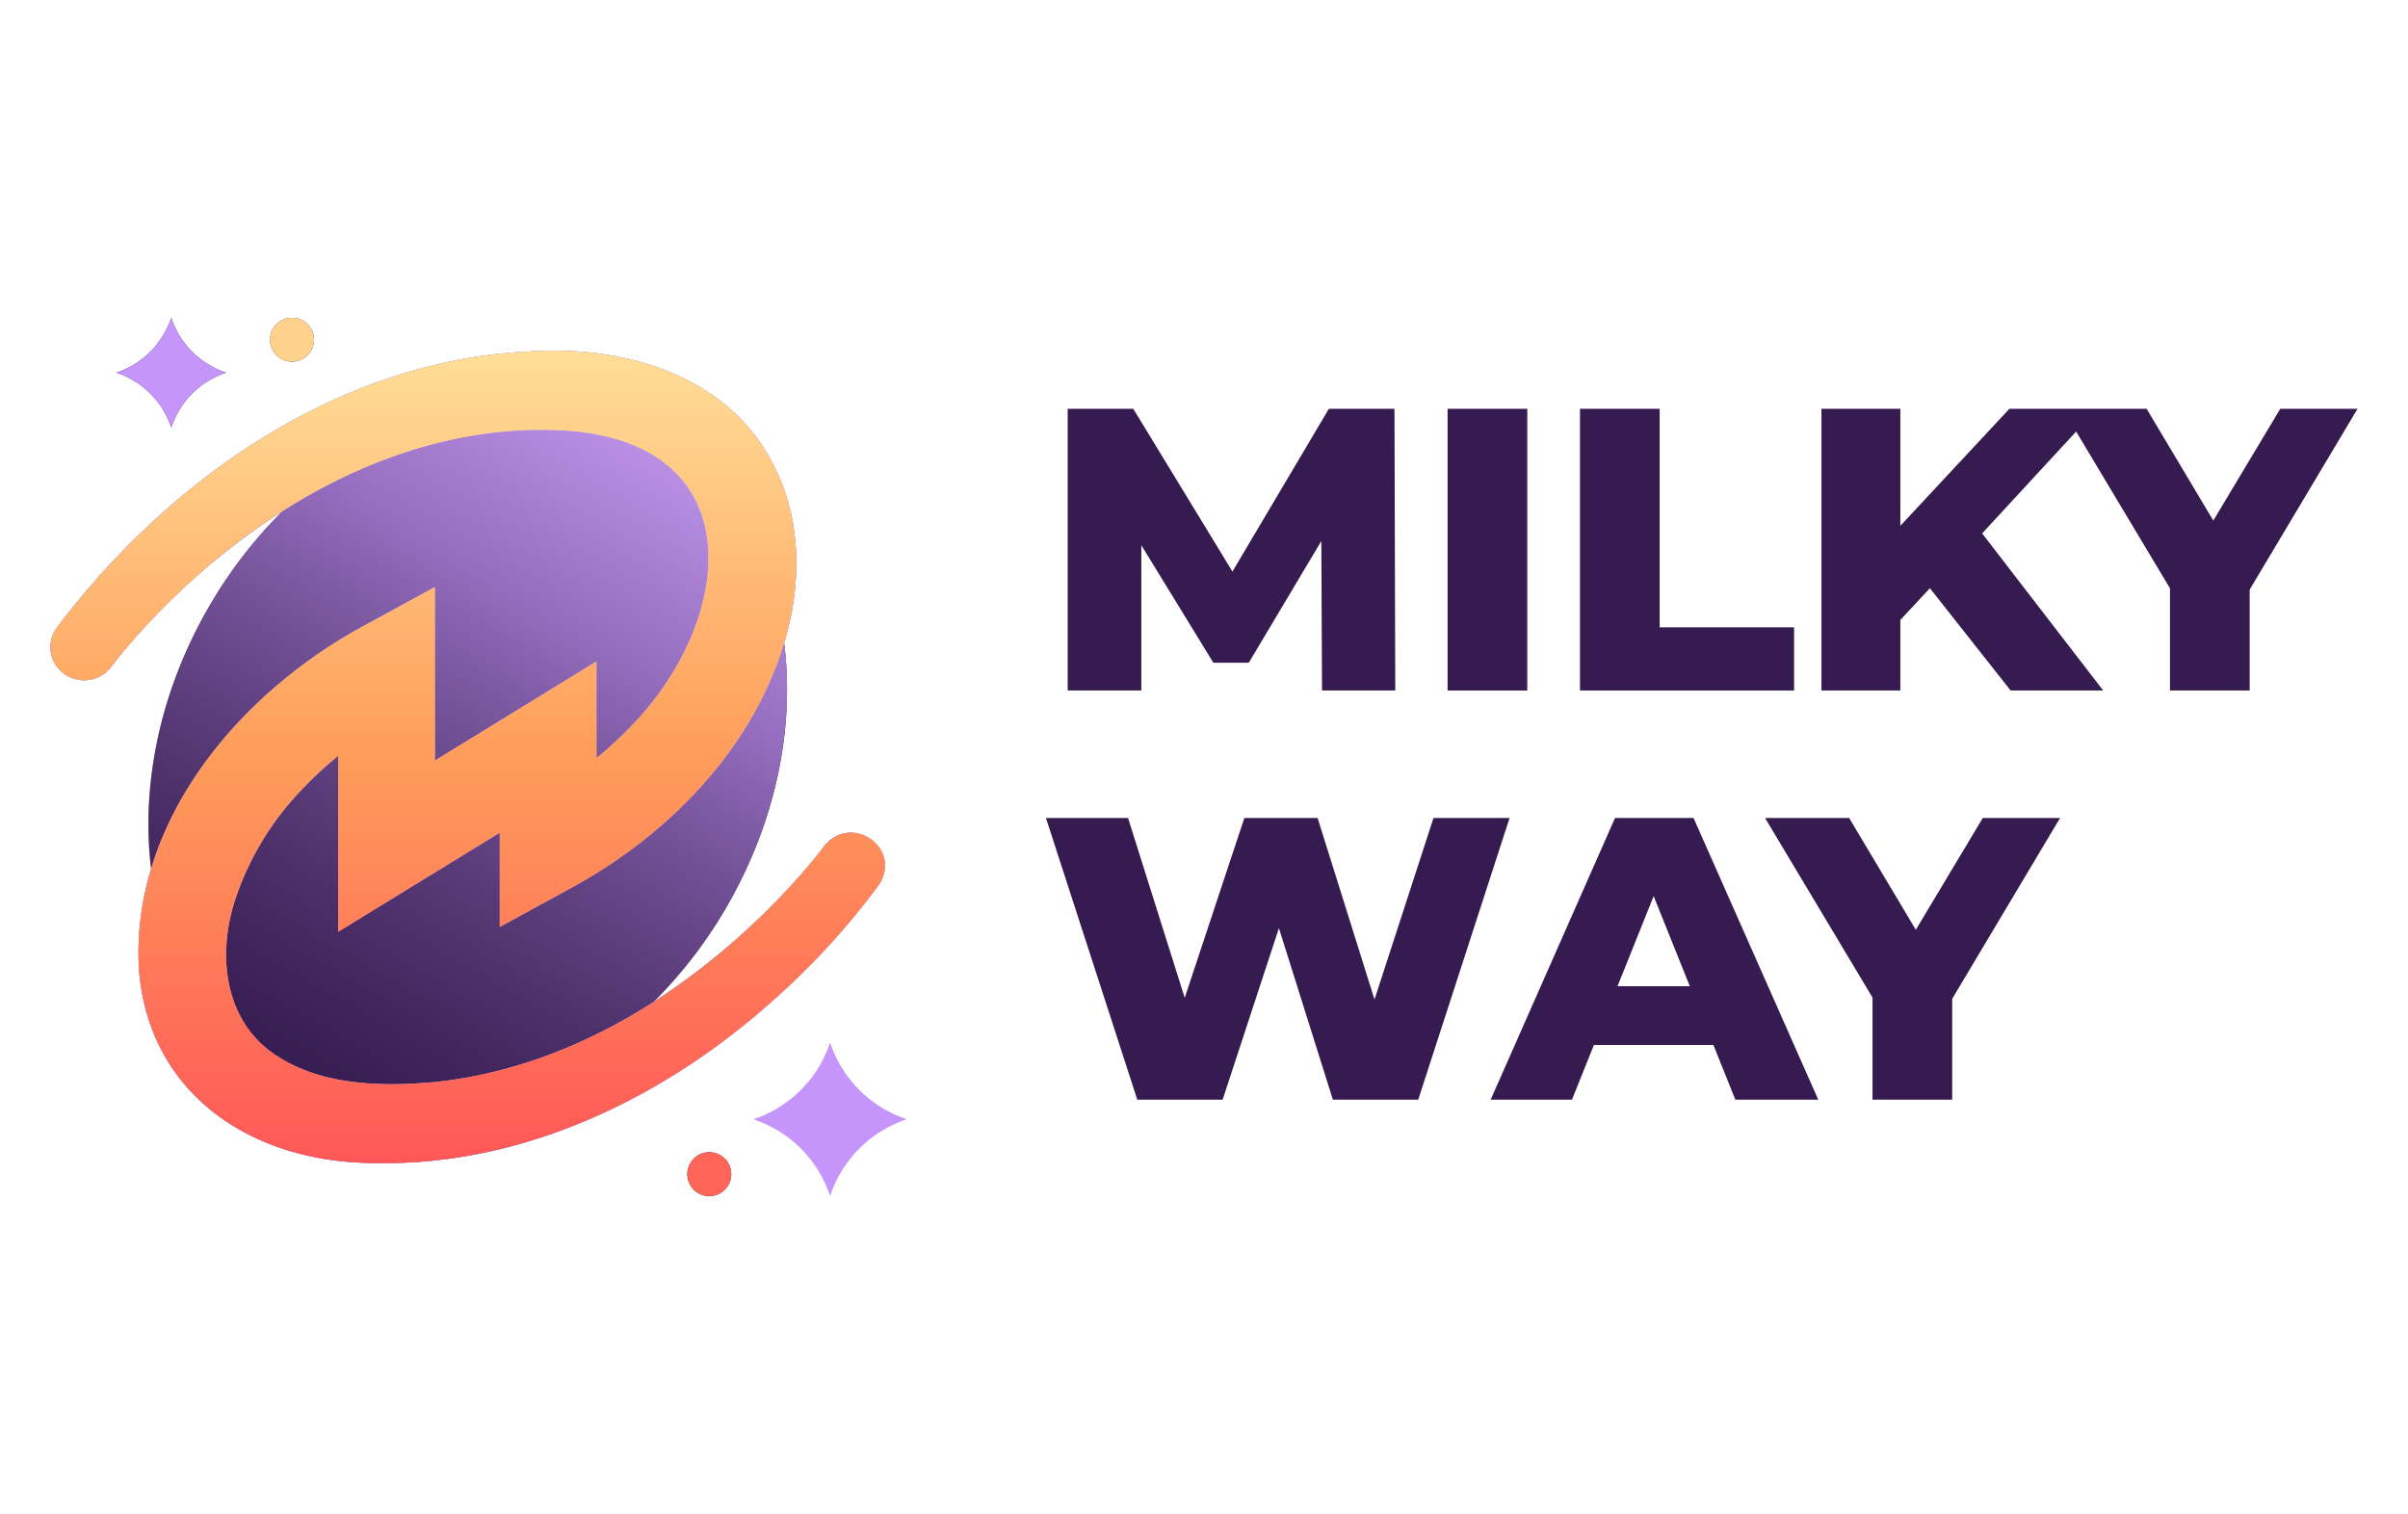
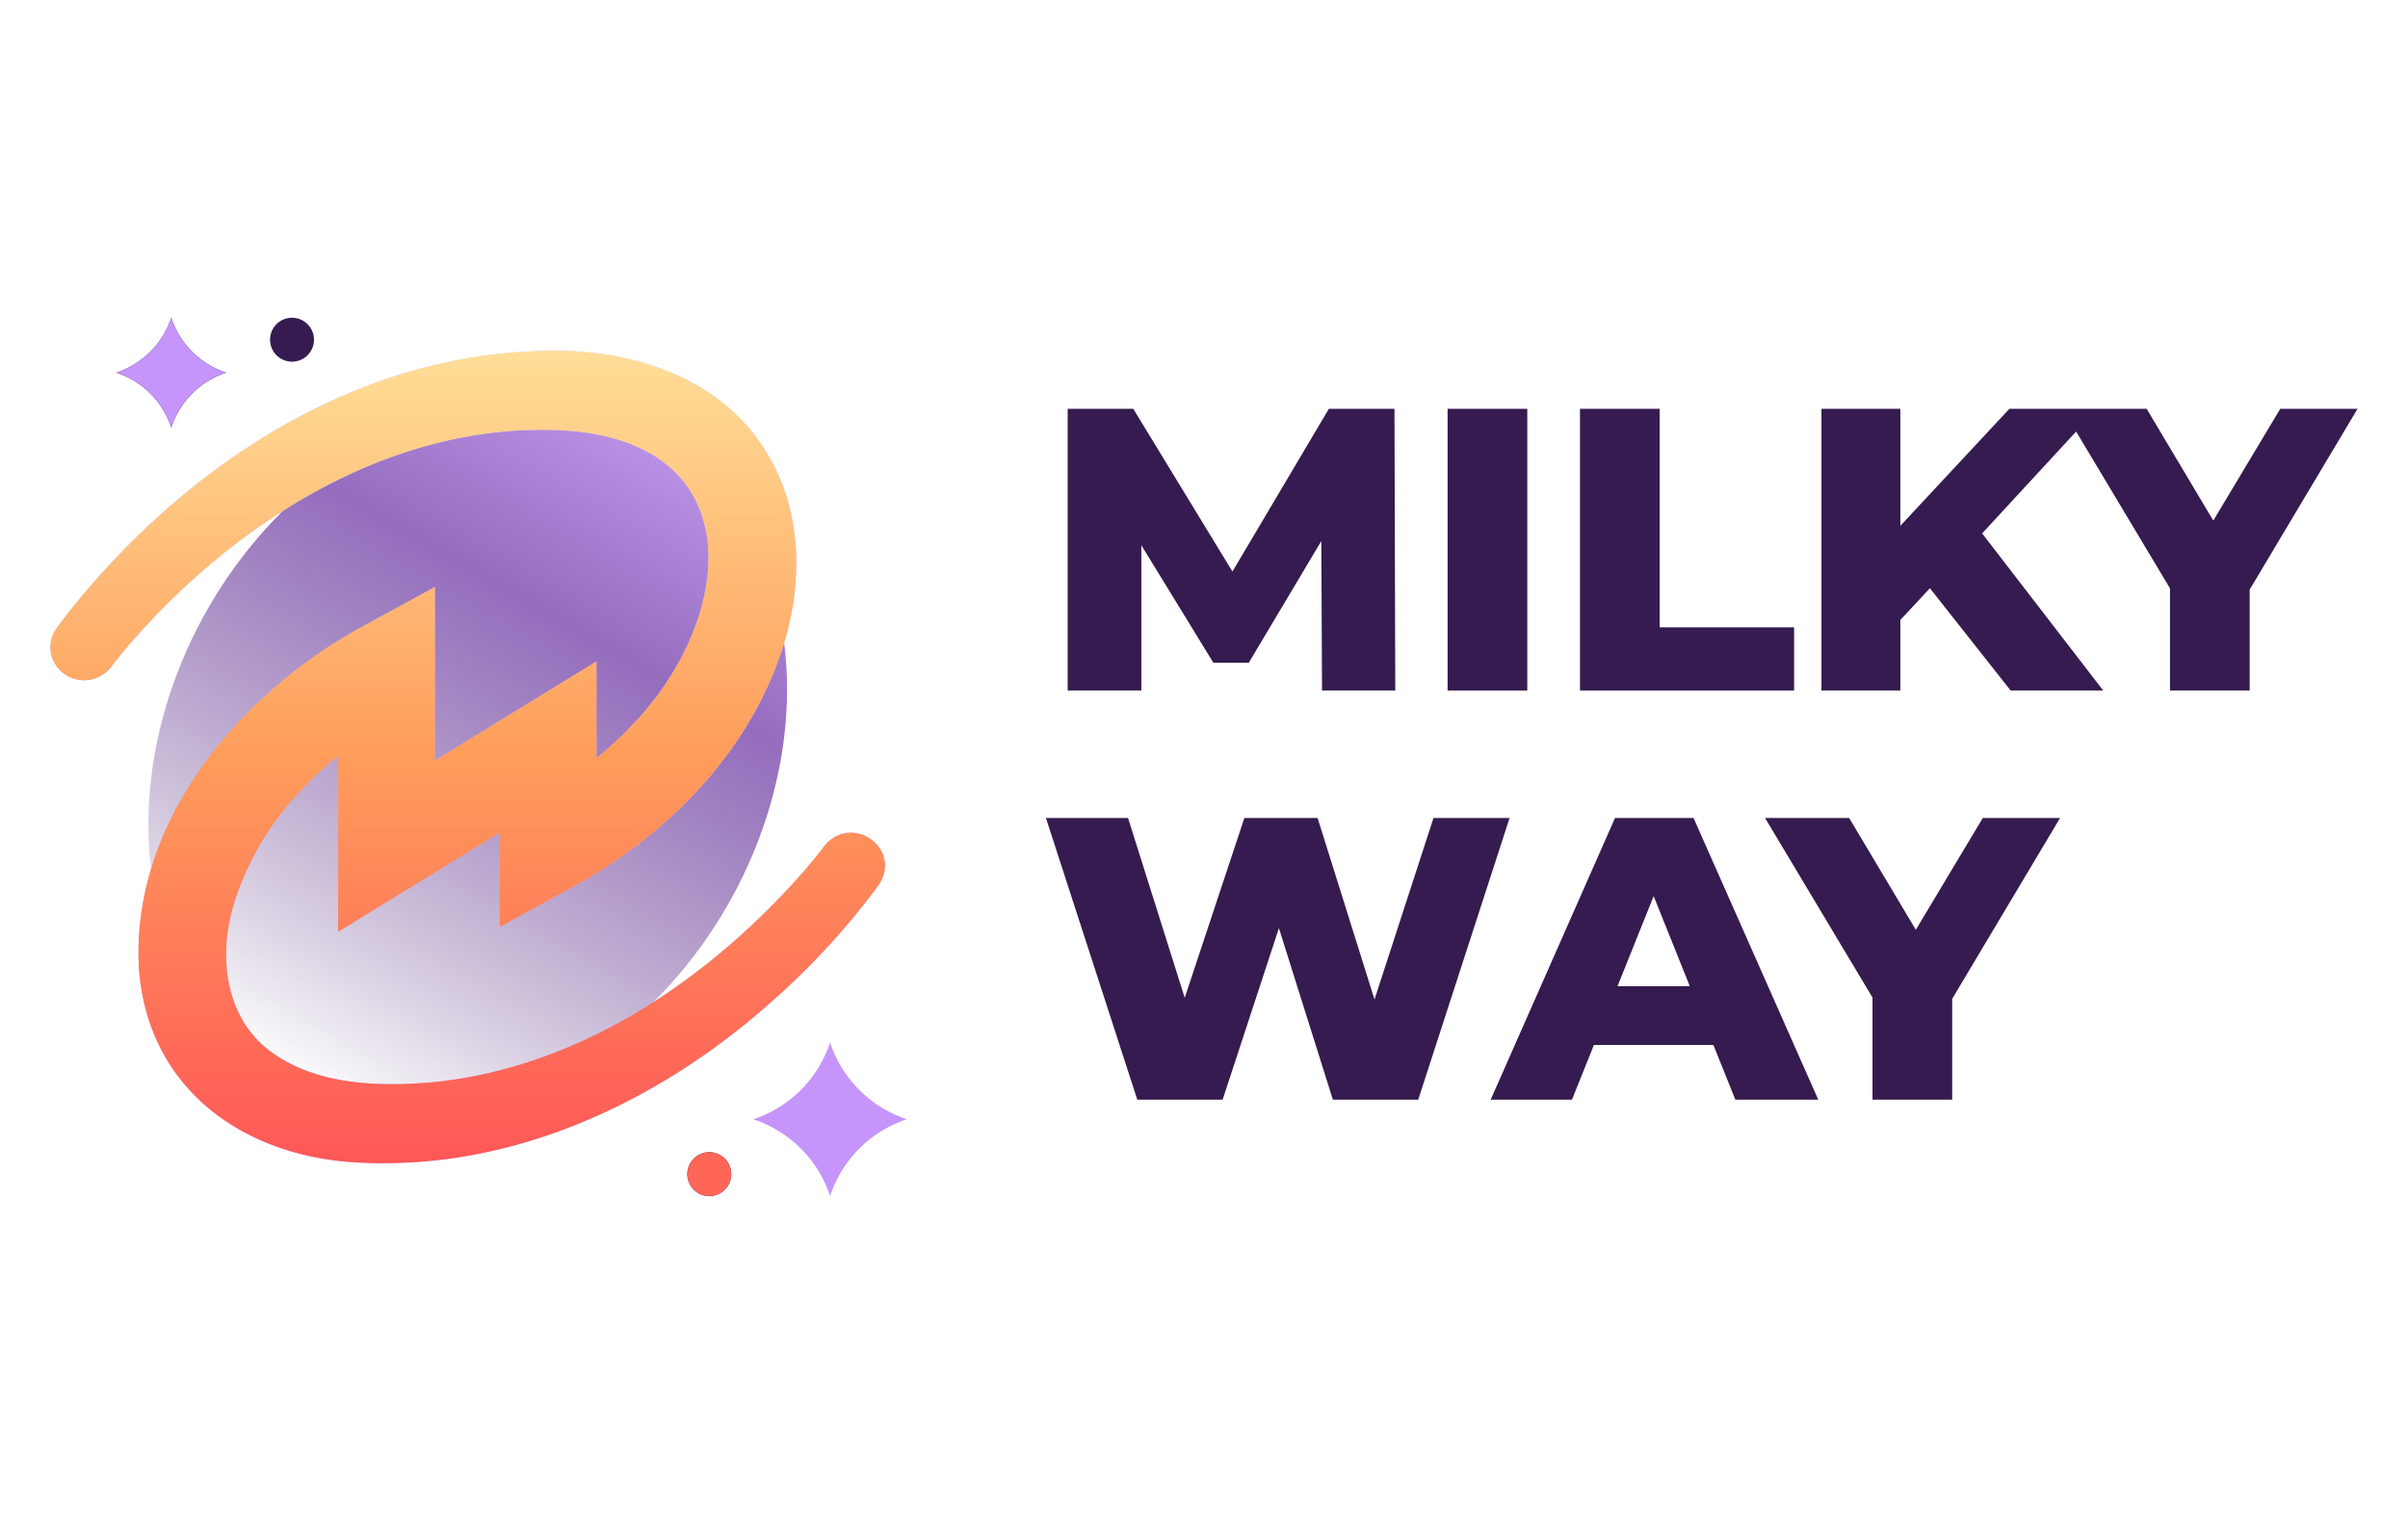
<svg xmlns="http://www.w3.org/2000/svg" width="334" height="210" viewBox="0 0 334 210">
  <defs>
    <style>.cls-1{fill:#351b4f;}.cls-2{fill:#c595fc;}.cls-3{fill:url(#Градієнт_без_назви_36);}.cls-4{fill:url(#Градієнт_без_назви_35);}.cls-5{fill:url(#Градієнт_без_назви_34);}.cls-6{fill:#ffd28c;}.cls-7{fill:#ff6658;}.cls-8{fill:none;}</style>
    <linearGradient id="Градієнт_без_назви_36" x1="1335.084" y1="828.579" x2="1335.084" y2="932.147" gradientTransform="translate(945.239 -1230.083) rotate(90)" gradientUnits="userSpaceOnUse">
      <stop offset="0" stop-color="#bc93e7" />
      <stop offset="0.28" stop-color="#956dbe" />
      <stop offset="1" stop-color="#674887" stop-opacity="0" />
    </linearGradient>
    <linearGradient id="Градієнт_без_назви_35" x1="391.281" y1="2737.761" x2="331.882" y2="2850.467" gradientTransform="translate(-295.945 -2690.638)" gradientUnits="userSpaceOnUse">
      <stop offset="0" stop-color="#e5ccff" />
      <stop offset="1" stop-color="#c2a1e5" />
    </linearGradient>
    <linearGradient id="Градієнт_без_назви_34" x1="360.823" y1="2739.284" x2="360.823" y2="2851.99" gradientTransform="translate(-295.945 -2690.638)" gradientUnits="userSpaceOnUse">
      <stop offset="0" stop-color="#ffde97" />
      <stop offset="0.497" stop-color="#ff9d5b" />
      <stop offset="1" stop-color="#ff5757" />
    </linearGradient>
  </defs>
  <g id="Шар_2" data-name="Шар 2">
    <g id="Шар_1-2" data-name="Шар 1">
      <g id="Шар_2-2" data-name="Шар 2">
        <g id="Шар_1-2-2" data-name="Шар 1-2">
          <path class="cls-1" d="M23.753,59.308a11.942,11.942,0,0,1,7.615-7.615,11.942,11.942,0,0,1-7.615-7.615,11.946,11.946,0,0,1-7.616,7.615A11.943,11.943,0,0,1,23.753,59.308Z" />
-           <path class="cls-1" d="M121.886,122.747c3.327-5.045-3.737-10.043-7.56-5.383h0c-1,1.341-2.075,2.635-3.186,3.9a98.864,98.864,0,0,1-20.484,17.724,63.482,63.482,0,0,0,10.16-13.243c6.915-11.978,9.422-25.027,7.934-36.611.1-.322.21-.638.3-.963,2.227-8.063,2.026-17.18-2.339-24.749C100.1,51.784,86.347,47.962,73.663,48.744c-26.495,1.14-50,17.6-65.452,37.9l-.456.637a4.515,4.515,0,0,0-.677,3.335A4.6,4.6,0,0,0,8.93,93.489a4.737,4.737,0,0,0,6.379-.844c1.005-1.337,2.077-2.632,3.189-3.9A97.777,97.777,0,0,1,39.219,70.884,63.412,63.412,0,0,0,28.935,84.25c-6.854,11.872-9.378,24.8-7.974,36.3a40.129,40.129,0,0,0-1.7,13.588c1.114,16.81,14.48,26.462,30.839,27.148a69.051,69.051,0,0,0,7.322-.067c18.536-1.157,35.9-10.082,49.451-22.145A102.871,102.871,0,0,0,121.886,122.747Z" />
          <path class="cls-1" d="M40.506,50.17a3.046,3.046,0,1,0-3.046-3.046,3.046,3.046,0,0,0,3.046,3.046Z" />
          <path class="cls-1" d="M98.383,159.83a3.046,3.046,0,1,0,3.046,3.046A3.046,3.046,0,0,0,98.383,159.83Z" />
          <polygon class="cls-1" points="158.308 75.632 168.298 91.932 173.212 91.932 183.274 75.052 183.371 95.784 193.53 95.784 193.419 56.708 184.321 56.708 170.944 79.285 157.189 56.708 148.091 56.708 148.091 95.784 158.308 95.784 158.308 75.632" />
          <rect class="cls-1" x="200.787" y="56.708" width="11.053" height="39.076" />
          <polygon class="cls-1" points="248.848 87.02 230.203 87.02 230.203 56.708 219.15 56.708 219.15 95.784 248.848 95.784 248.848 87.02" />
          <polygon class="cls-1" points="327 56.708 316.282 56.708 306.994 72.213 297.748 56.708 290.881 56.708 286.083 56.708 278.712 56.708 263.586 72.94 263.586 56.708 252.644 56.708 252.644 95.784 263.586 95.784 263.586 85.995 267.689 81.599 278.881 95.784 291.72 95.784 274.93 73.991 287.97 59.862 300.987 81.615 300.987 95.784 312.04 95.784 312.04 81.787 327 56.708" />
          <polygon class="cls-1" points="198.832 113.472 190.65 138.647 182.756 113.472 172.598 113.472 164.325 138.414 156.464 113.472 145.078 113.472 157.749 152.548 169.582 152.548 177.391 128.75 184.877 152.548 196.711 152.548 209.384 113.472 198.832 113.472" />
          <path class="cls-1" d="M224.009,113.472l-17.247,39.076h11.274l3.047-7.592h16.572l3.047,7.592h11.5l-17.3-39.076Zm.345,23.335,5.015-12.5,5.015,12.5Z" />
          <polygon class="cls-1" points="275.02 113.472 265.732 128.977 256.486 113.472 244.821 113.472 259.725 138.379 259.725 152.548 270.778 152.548 270.778 138.551 285.738 113.472 275.02 113.472" />
          <path class="cls-2" d="M23.753,44.078a11.942,11.942,0,0,0,7.615,7.615,11.942,11.942,0,0,0-7.615,7.615,11.946,11.946,0,0,0-7.616-7.615A11.946,11.946,0,0,0,23.753,44.078ZM115.136,144.6A16.721,16.721,0,0,0,125.8,155.261a16.723,16.723,0,0,0-10.662,10.661,16.721,16.721,0,0,0-10.661-10.661A16.723,16.723,0,0,0,115.136,144.6Z" />
          <ellipse class="cls-3" cx="64.875" cy="105.001" rx="51.784" ry="41.5" transform="translate(-58.496 108.684) rotate(-60)" />
          <path class="cls-4" d="M114.326,117.367c-1,1.341-2.074,2.635-3.186,3.9-12.986,14.667-30.711,26.7-50.7,28.817-7.323.7-15.724.5-21.944-3.555-7.28-4.6-8.4-13.714-5.977-21.421a40.058,40.058,0,0,1,9.23-15.459,51.34,51.34,0,0,1,5.157-4.8v24.408l22.414-13.75v13.077l9.89-5.41c13.766-7.481,25.618-19.766,29.84-35,2.227-8.063,2.026-17.18-2.339-24.749C100.1,51.784,86.347,47.961,73.663,48.744c-26.495,1.14-50,17.6-65.452,37.9l-.456.637a4.515,4.515,0,0,0-.677,3.335A4.6,4.6,0,0,0,8.93,93.489a4.737,4.737,0,0,0,6.379-.844c1.005-1.337,2.077-2.632,3.189-3.9,14.963-16.979,36.776-30.559,60.307-29,25.569,1.968,23.02,26.029,9.09,40.62a51.436,51.436,0,0,1-5.166,4.8V91.759L72.472,98.052l-12.154,7.457V81.435l-9.89,5.4c-17.223,9.333-32.177,27-31.168,47.3,1.115,16.813,14.481,26.465,30.84,27.151a69.051,69.051,0,0,0,7.322-.067c18.536-1.157,35.9-10.083,49.451-22.145a102.9,102.9,0,0,0,15.017-16.327c3.327-5.045-3.737-10.043-7.56-5.383Z" />
          <path class="cls-5" d="M114.326,117.367c-1,1.341-2.074,2.635-3.186,3.9-12.986,14.667-30.711,26.7-50.7,28.817-7.323.7-15.724.5-21.944-3.555-7.28-4.6-8.4-13.714-5.977-21.421a40.058,40.058,0,0,1,9.23-15.459,51.34,51.34,0,0,1,5.157-4.8v24.408l22.414-13.75v13.077l9.89-5.41c13.766-7.481,25.618-19.766,29.84-35,2.227-8.063,2.026-17.18-2.339-24.749C100.1,51.784,86.347,47.961,73.663,48.744c-26.495,1.14-50,17.6-65.452,37.9l-.456.637a4.515,4.515,0,0,0-.677,3.335A4.6,4.6,0,0,0,8.93,93.489a4.737,4.737,0,0,0,6.379-.844c1.005-1.337,2.077-2.632,3.189-3.9,14.963-16.979,36.776-30.559,60.307-29,25.569,1.968,23.02,26.029,9.09,40.62a51.436,51.436,0,0,1-5.166,4.8V91.759L72.472,98.052l-12.154,7.457V81.435l-9.89,5.4c-17.223,9.333-32.177,27-31.168,47.3,1.115,16.813,14.481,26.465,30.84,27.151a69.051,69.051,0,0,0,7.322-.067c18.536-1.157,35.9-10.083,49.451-22.145a102.9,102.9,0,0,0,15.017-16.327c3.327-5.045-3.737-10.043-7.56-5.383Z" />
-           <circle class="cls-6" cx="40.506" cy="47.124" r="3.046" />
          <circle class="cls-7" cx="98.383" cy="162.876" r="3.046" />
          <rect class="cls-8" width="334" height="210" />
        </g>
      </g>
    </g>
  </g>
</svg>